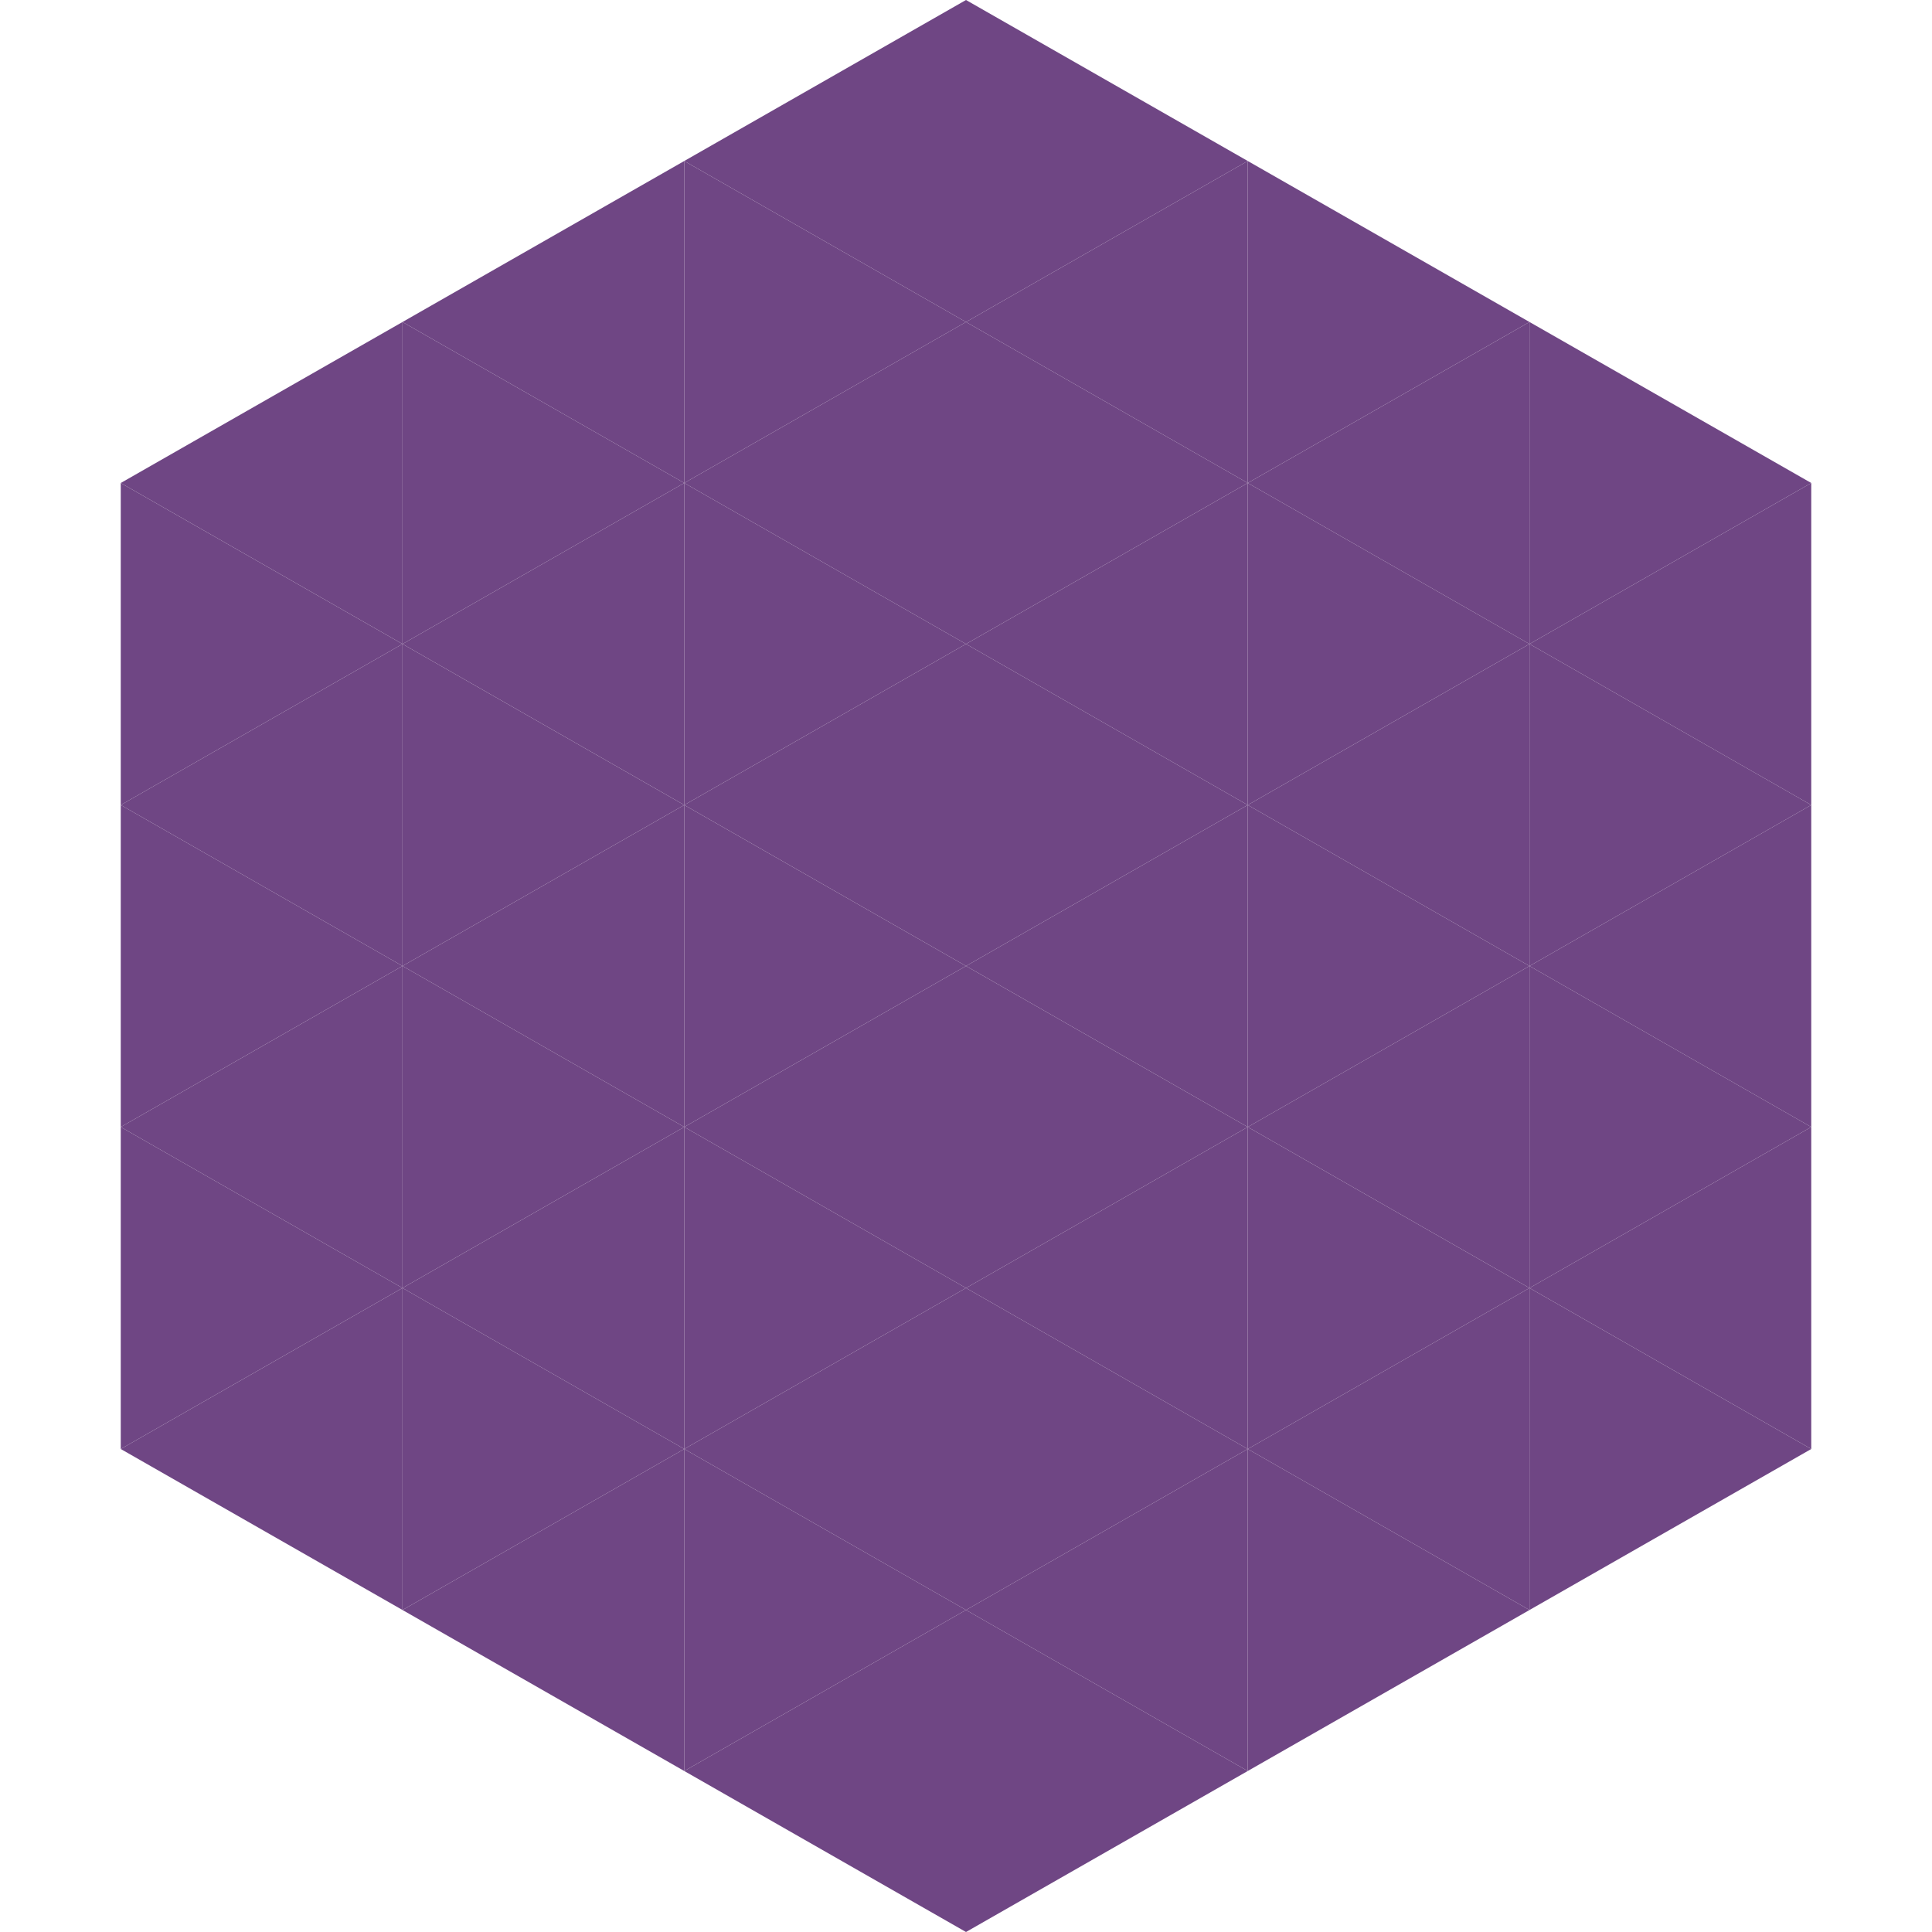
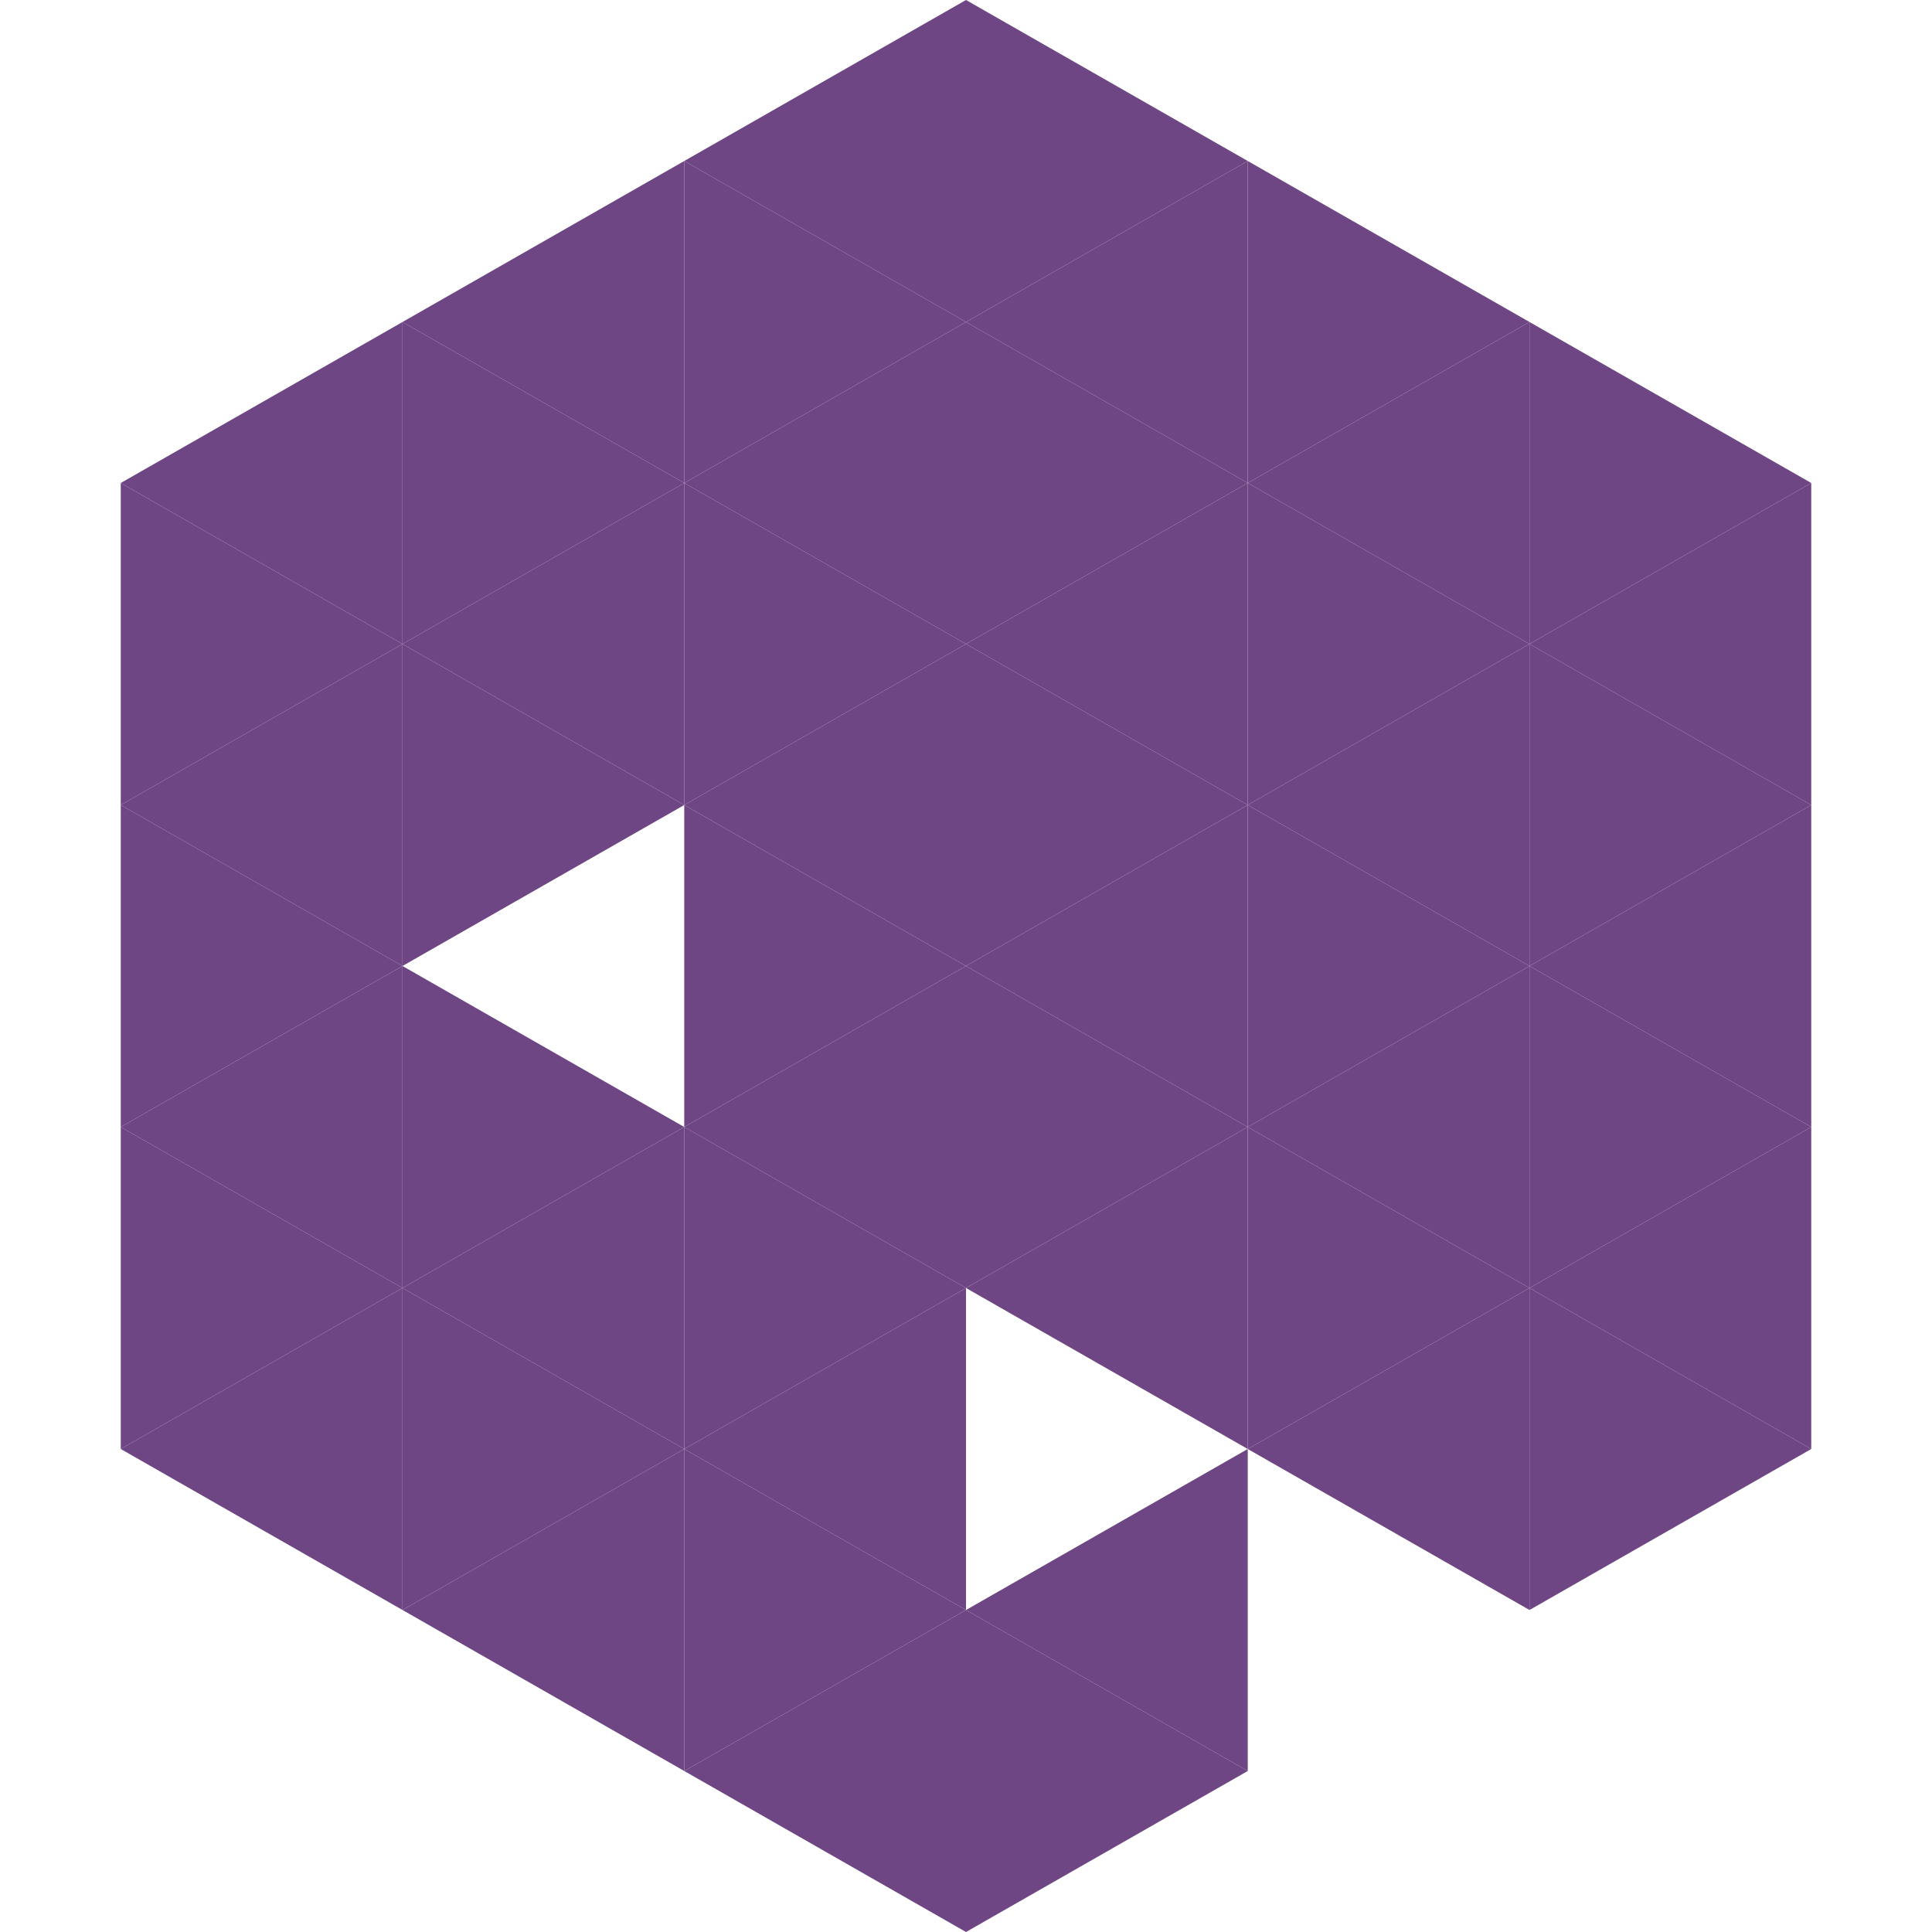
<svg xmlns="http://www.w3.org/2000/svg" width="240" height="240">
  <polygon points="50,40 15,60 50,80" style="fill:rgb(111,70,132)" />
  <polygon points="190,40 225,60 190,80" style="fill:rgb(111,70,132)" />
  <polygon points="15,60 50,80 15,100" style="fill:rgb(111,70,132)" />
  <polygon points="225,60 190,80 225,100" style="fill:rgb(111,70,132)" />
  <polygon points="50,80 15,100 50,120" style="fill:rgb(111,70,132)" />
  <polygon points="190,80 225,100 190,120" style="fill:rgb(111,70,132)" />
  <polygon points="15,100 50,120 15,140" style="fill:rgb(111,70,132)" />
  <polygon points="225,100 190,120 225,140" style="fill:rgb(111,70,132)" />
  <polygon points="50,120 15,140 50,160" style="fill:rgb(111,70,132)" />
  <polygon points="190,120 225,140 190,160" style="fill:rgb(111,70,132)" />
  <polygon points="15,140 50,160 15,180" style="fill:rgb(111,70,132)" />
  <polygon points="225,140 190,160 225,180" style="fill:rgb(111,70,132)" />
  <polygon points="50,160 15,180 50,200" style="fill:rgb(111,70,132)" />
  <polygon points="190,160 225,180 190,200" style="fill:rgb(111,70,132)" />
  <polygon points="15,180 50,200 15,220" style="fill:rgb(255,255,255); fill-opacity:0" />
  <polygon points="225,180 190,200 225,220" style="fill:rgb(255,255,255); fill-opacity:0" />
  <polygon points="50,0 85,20 50,40" style="fill:rgb(255,255,255); fill-opacity:0" />
  <polygon points="190,0 155,20 190,40" style="fill:rgb(255,255,255); fill-opacity:0" />
  <polygon points="85,20 50,40 85,60" style="fill:rgb(111,70,132)" />
  <polygon points="155,20 190,40 155,60" style="fill:rgb(111,70,132)" />
  <polygon points="50,40 85,60 50,80" style="fill:rgb(111,70,132)" />
  <polygon points="190,40 155,60 190,80" style="fill:rgb(111,70,132)" />
  <polygon points="85,60 50,80 85,100" style="fill:rgb(111,70,132)" />
  <polygon points="155,60 190,80 155,100" style="fill:rgb(111,70,132)" />
  <polygon points="50,80 85,100 50,120" style="fill:rgb(111,70,132)" />
  <polygon points="190,80 155,100 190,120" style="fill:rgb(111,70,132)" />
-   <polygon points="85,100 50,120 85,140" style="fill:rgb(111,70,132)" />
  <polygon points="155,100 190,120 155,140" style="fill:rgb(111,70,132)" />
  <polygon points="50,120 85,140 50,160" style="fill:rgb(111,70,132)" />
  <polygon points="190,120 155,140 190,160" style="fill:rgb(111,70,132)" />
  <polygon points="85,140 50,160 85,180" style="fill:rgb(111,70,132)" />
  <polygon points="155,140 190,160 155,180" style="fill:rgb(111,70,132)" />
  <polygon points="50,160 85,180 50,200" style="fill:rgb(111,70,132)" />
  <polygon points="190,160 155,180 190,200" style="fill:rgb(111,70,132)" />
  <polygon points="85,180 50,200 85,220" style="fill:rgb(111,70,132)" />
-   <polygon points="155,180 190,200 155,220" style="fill:rgb(111,70,132)" />
  <polygon points="120,0 85,20 120,40" style="fill:rgb(111,70,132)" />
  <polygon points="120,0 155,20 120,40" style="fill:rgb(111,70,132)" />
  <polygon points="85,20 120,40 85,60" style="fill:rgb(111,70,132)" />
  <polygon points="155,20 120,40 155,60" style="fill:rgb(111,70,132)" />
  <polygon points="120,40 85,60 120,80" style="fill:rgb(111,70,132)" />
  <polygon points="120,40 155,60 120,80" style="fill:rgb(111,70,132)" />
  <polygon points="85,60 120,80 85,100" style="fill:rgb(111,70,132)" />
  <polygon points="155,60 120,80 155,100" style="fill:rgb(111,70,132)" />
  <polygon points="120,80 85,100 120,120" style="fill:rgb(111,70,132)" />
  <polygon points="120,80 155,100 120,120" style="fill:rgb(111,70,132)" />
  <polygon points="85,100 120,120 85,140" style="fill:rgb(111,70,132)" />
  <polygon points="155,100 120,120 155,140" style="fill:rgb(111,70,132)" />
  <polygon points="120,120 85,140 120,160" style="fill:rgb(111,70,132)" />
  <polygon points="120,120 155,140 120,160" style="fill:rgb(111,70,132)" />
  <polygon points="85,140 120,160 85,180" style="fill:rgb(111,70,132)" />
  <polygon points="155,140 120,160 155,180" style="fill:rgb(111,70,132)" />
  <polygon points="120,160 85,180 120,200" style="fill:rgb(111,70,132)" />
-   <polygon points="120,160 155,180 120,200" style="fill:rgb(111,70,132)" />
  <polygon points="85,180 120,200 85,220" style="fill:rgb(111,70,132)" />
  <polygon points="155,180 120,200 155,220" style="fill:rgb(111,70,132)" />
  <polygon points="120,200 85,220 120,240" style="fill:rgb(111,70,132)" />
  <polygon points="120,200 155,220 120,240" style="fill:rgb(111,70,132)" />
  <polygon points="85,220 120,240 85,260" style="fill:rgb(255,255,255); fill-opacity:0" />
  <polygon points="155,220 120,240 155,260" style="fill:rgb(255,255,255); fill-opacity:0" />
</svg>